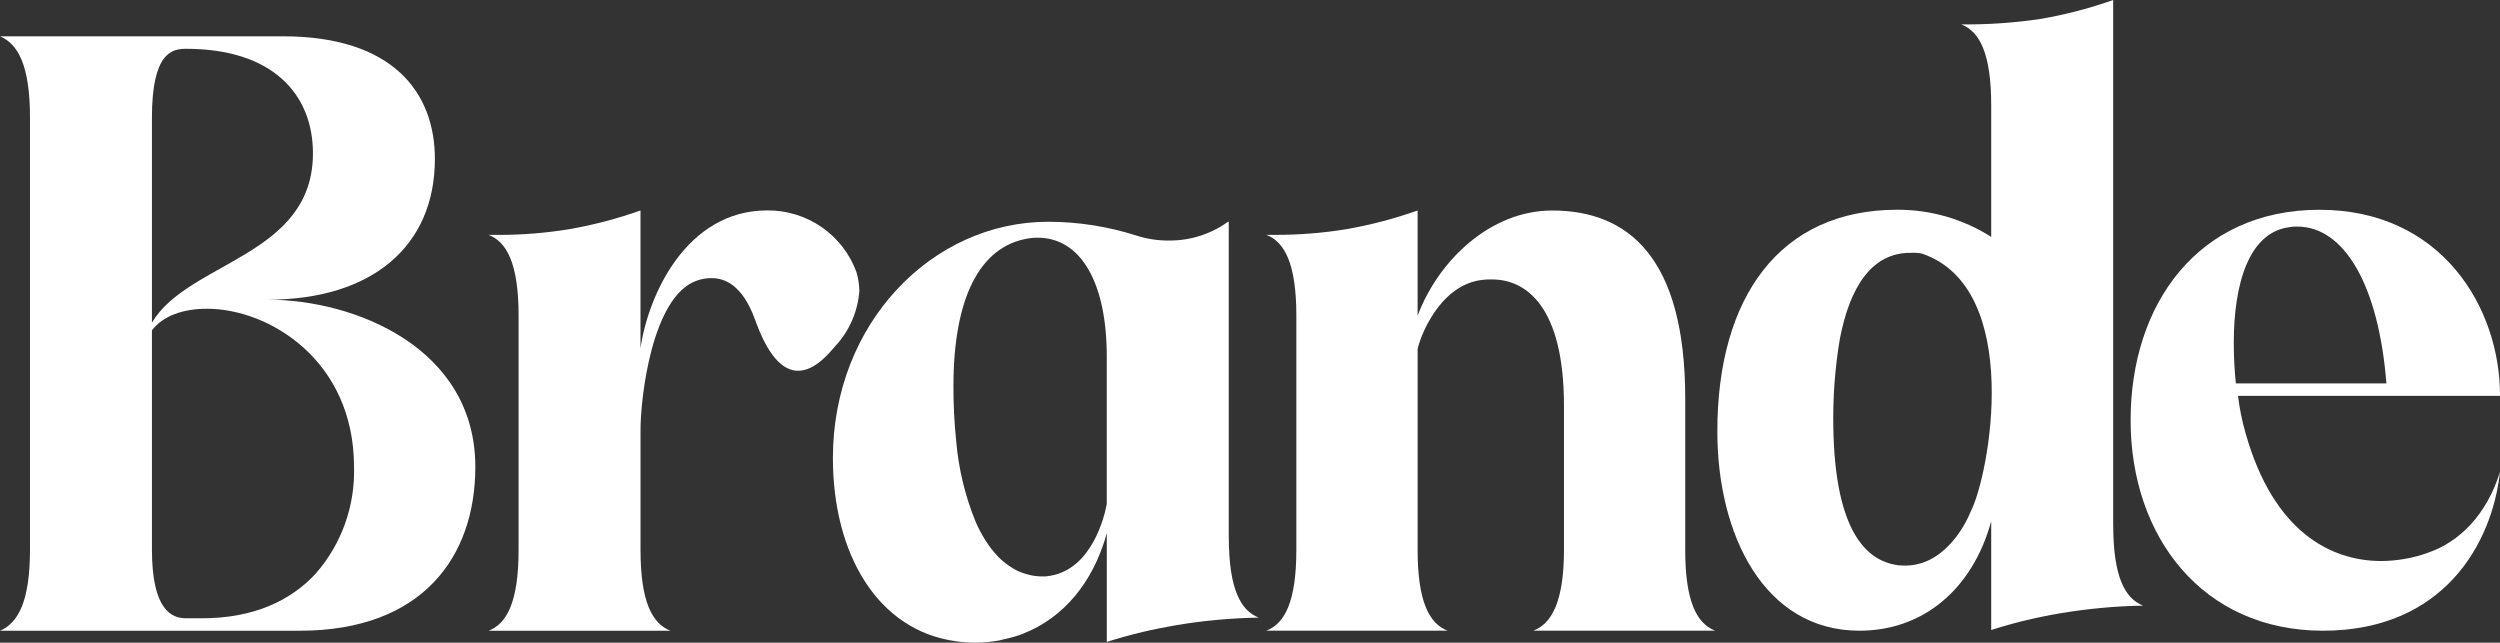
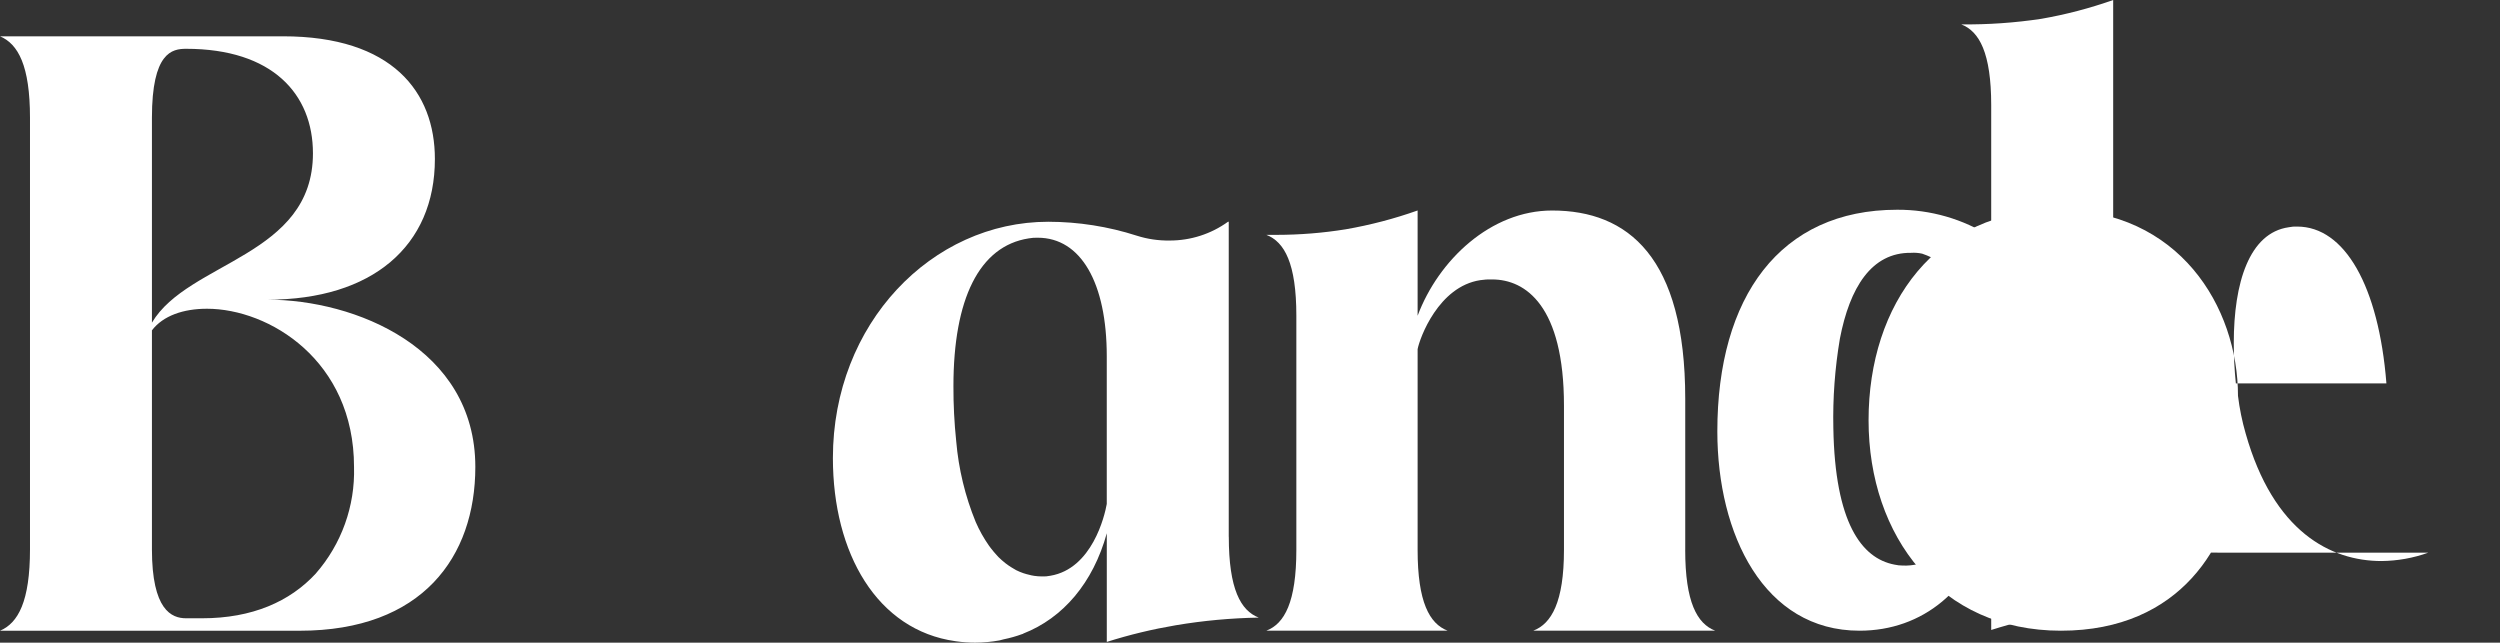
<svg xmlns="http://www.w3.org/2000/svg" id="Layer_1" data-name="Layer 1" viewBox="0 0 784.4 201.64">
  <rect x="0" y="0" width="784.4" height="201.64" fill="#333333" stroke="none" />
  <defs>
    <style>
      .cls-1 {
        fill: #fff;
      }
    </style>
  </defs>
  <g id="Group_12" data-name="Group 12">
    <g id="Group_10" data-name="Group 10">
      <path id="Path_12" data-name="Path 12" class="cls-1" d="M83.97,94.03c32.8,0,52.48-16.83,52.48-44.15,0-21-13.33-38.49-47.66-38.49H0c5.69,2.41,9.41,9.19,9.41,25.58v135.35c0,16.4-3.72,23.17-9.41,25.58h94.03c38.48,0,55.11-23.18,55.11-51.39,0-37.39-37.83-52.48-65.16-52.48M47.67,36.95c0-20.55,6.34-21.64,10.72-21.64,27.1,0,39.8,14.21,39.8,32.79,0,32.37-39.14,33.9-50.52,53.14V36.95ZM99.06,179.98c-8.09,8.75-19.9,14.01-35.63,14.01h-5.04c-4.59,0-10.72-2.62-10.72-21.65v-68.69c3.5-4.59,9.84-6.78,17.27-6.78,19.46,0,46.14,16.18,46.14,49.63.36,12.28-3.93,24.23-12.02,33.47" />
-       <path id="Path_13" data-name="Path 13" class="cls-1" d="M269.63,90.96c-.08-1.85-.37-3.69-.87-5.48-4.26-11.77-15.48-19.56-28-19.46-25.36,0-37.39,26.46-39.8,43.3v-43.28c-7.33,2.6-14.87,4.57-22.53,5.9-7.16,1.16-14.4,1.75-21.65,1.76h-3.48c5.69,2.19,9.41,8.96,9.41,25.36v73.48c0,16.39-3.72,23.18-9.41,25.36h57.07c-5.68-2.19-9.4-8.97-9.4-25.36v-37.83c0-9.62,3.5-41.55,17.5-46.59,1.54-.58,3.17-.88,4.81-.86,9.62,0,13.12,11.8,14.22,14.64,4.16,10.93,8.75,14.43,12.9,14.43,5.48,0,10.05-5.9,11.6-7.64,4.53-4.84,7.24-11.11,7.65-17.72" />
      <path id="Path_14" data-name="Path 14" class="cls-1" d="M528.76,172.53v-47.44c0-44.39-17.94-59.04-41.77-59.04-19.24,0-35.65,15.53-42.2,33.02v-33.03c-7.33,2.6-14.87,4.57-22.53,5.9-7.16,1.16-14.4,1.74-21.65,1.75h-3.28c5.69,2.19,9.41,8.96,9.41,25.36v73.47c0,16.4-3.72,23.18-9.41,25.36h56.86c-5.68-2.19-9.4-8.96-9.4-25.36v-62.97c.66-3.5,6.56-19.68,19.68-21.65,1.23-.19,2.47-.27,3.71-.22,10.5,0,22.53,8.3,22.53,39.59v45.25c0,16.4-3.93,23.18-9.62,25.36h57.06c-5.68-2.19-9.4-8.96-9.4-25.36" />
      <path id="Path_15" data-name="Path 15" class="cls-1" d="M663.03,164.66V0c-7.33,2.59-14.87,4.57-22.53,5.9-8.32,1.26-16.73,1.84-25.14,1.75,5.68,2.19,9.4,8.96,9.4,25.36v41.33c-8.81-5.63-19.07-8.59-29.52-8.53-36.74,0-56.41,27.33-56.41,69.54,0,32.37,14.64,62.54,44.6,62.54,19.9,0,35.43-12.9,41.33-34.33v34.1c7.08-2.25,14.32-4,21.65-5.23,8.6-1.45,17.3-2.26,26.03-2.41-5.68-2.19-9.4-8.96-9.4-25.36M618.27,160.64c-1.28,3.2-8.01,17.33-21.27,16.81-.88,0-1.76-.11-2.62-.3-10.3-1.99-18.64-13.13-19.15-42.86-.2-9.38.49-18.76,2.05-28.01,3.09-16.04,9.9-27.1,22.34-26.95,1.18-.08,2.36.01,3.5.27,31.88,10.96,21.1,69.75,15.14,81.03" />
      <path id="Path_16" data-name="Path 16" class="cls-1" d="M385.53,168.41v-98.84h-.22c-5.34,3.86-11.77,5.92-18.36,5.9-3.48.05-6.95-.46-10.27-1.52-8.98-2.89-18.35-4.36-27.78-4.37-36.51,0-67.57,31.92-67.57,74.13,0,29.92,13.86,54.01,38.43,57.47.12,0,.24.04.36.05,1.92.27,3.85.41,5.79.41h.03c2.56,0,5.12-.25,7.64-.7.46-.09.89-.25,1.35-.35,1.97-.4,3.9-.94,5.79-1.64.1-.03.22-.05.3-.09l.02-.06c12.48-4.87,21.92-15.89,26.23-31.49v34.1c7.08-2.25,14.32-3.99,21.65-5.23,8.6-1.45,17.3-2.25,26.03-2.4-5.68-2.19-9.4-8.97-9.4-25.36M347.26,158.12c-.65,3.72-4.59,20.33-17.71,22.53-.86.18-1.74.25-2.62.21-.82,0-1.63-.06-2.44-.18-.3-.04-.59-.11-.88-.16-.52-.1-1.05-.23-1.57-.39-.33-.08-.66-.19-.98-.3-.76-.26-1.5-.57-2.22-.93-.3-.15-.58-.34-.87-.51-.54-.3-1.06-.64-1.57-.99-.3-.21-.62-.44-.94-.69-.76-.6-1.49-1.24-2.18-1.92-.14-.14-.26-.3-.4-.44-.7-.75-1.37-1.53-1.99-2.35l-.59-.79c-1.64-2.34-3.04-4.84-4.17-7.45-3.31-8.08-5.37-16.63-6.11-25.33-.6-5.74-.89-11.5-.87-17.27,0-27.34,8.09-43.95,23.62-46.36.94-.17,1.89-.24,2.84-.21,13.56,0,21.65,14.21,21.65,37.17v46.36h.02Z" />
-       <path id="Path_17" data-name="Path 17" class="cls-1" d="M761.88,173.41c-4.7,1.69-9.66,2.57-14.65,2.62-15.97,0-33.9-9.18-42.63-40.01-1.12-3.87-1.92-7.82-2.41-11.82h82.22c0-27.99-18.57-58.38-56.64-58.38s-59.27,29.54-59.27,66.04,22.53,66.03,60.35,66.03,53.14-27.33,55.55-49.86c-4.16,13.56-12.9,22.09-22.53,25.36M700.87,107.6c0-18.8,4.82-34.55,17.27-36.3.86-.18,1.74-.25,2.62-.21,14.87,0,25.58,18.57,28,49.2h-47.24c-.43-4.22-.65-8.45-.65-12.69" />
+       <path id="Path_17" data-name="Path 17" class="cls-1" d="M761.88,173.41c-4.7,1.69-9.66,2.57-14.65,2.62-15.97,0-33.9-9.18-42.63-40.01-1.12-3.87-1.92-7.82-2.41-11.82c0-27.99-18.57-58.38-56.64-58.38s-59.27,29.54-59.27,66.04,22.53,66.03,60.35,66.03,53.14-27.33,55.55-49.86c-4.16,13.56-12.9,22.09-22.53,25.36M700.87,107.6c0-18.8,4.82-34.55,17.27-36.3.86-.18,1.74-.25,2.62-.21,14.87,0,25.58,18.57,28,49.2h-47.24c-.43-4.22-.65-8.45-.65-12.69" />
    </g>
  </g>
</svg>